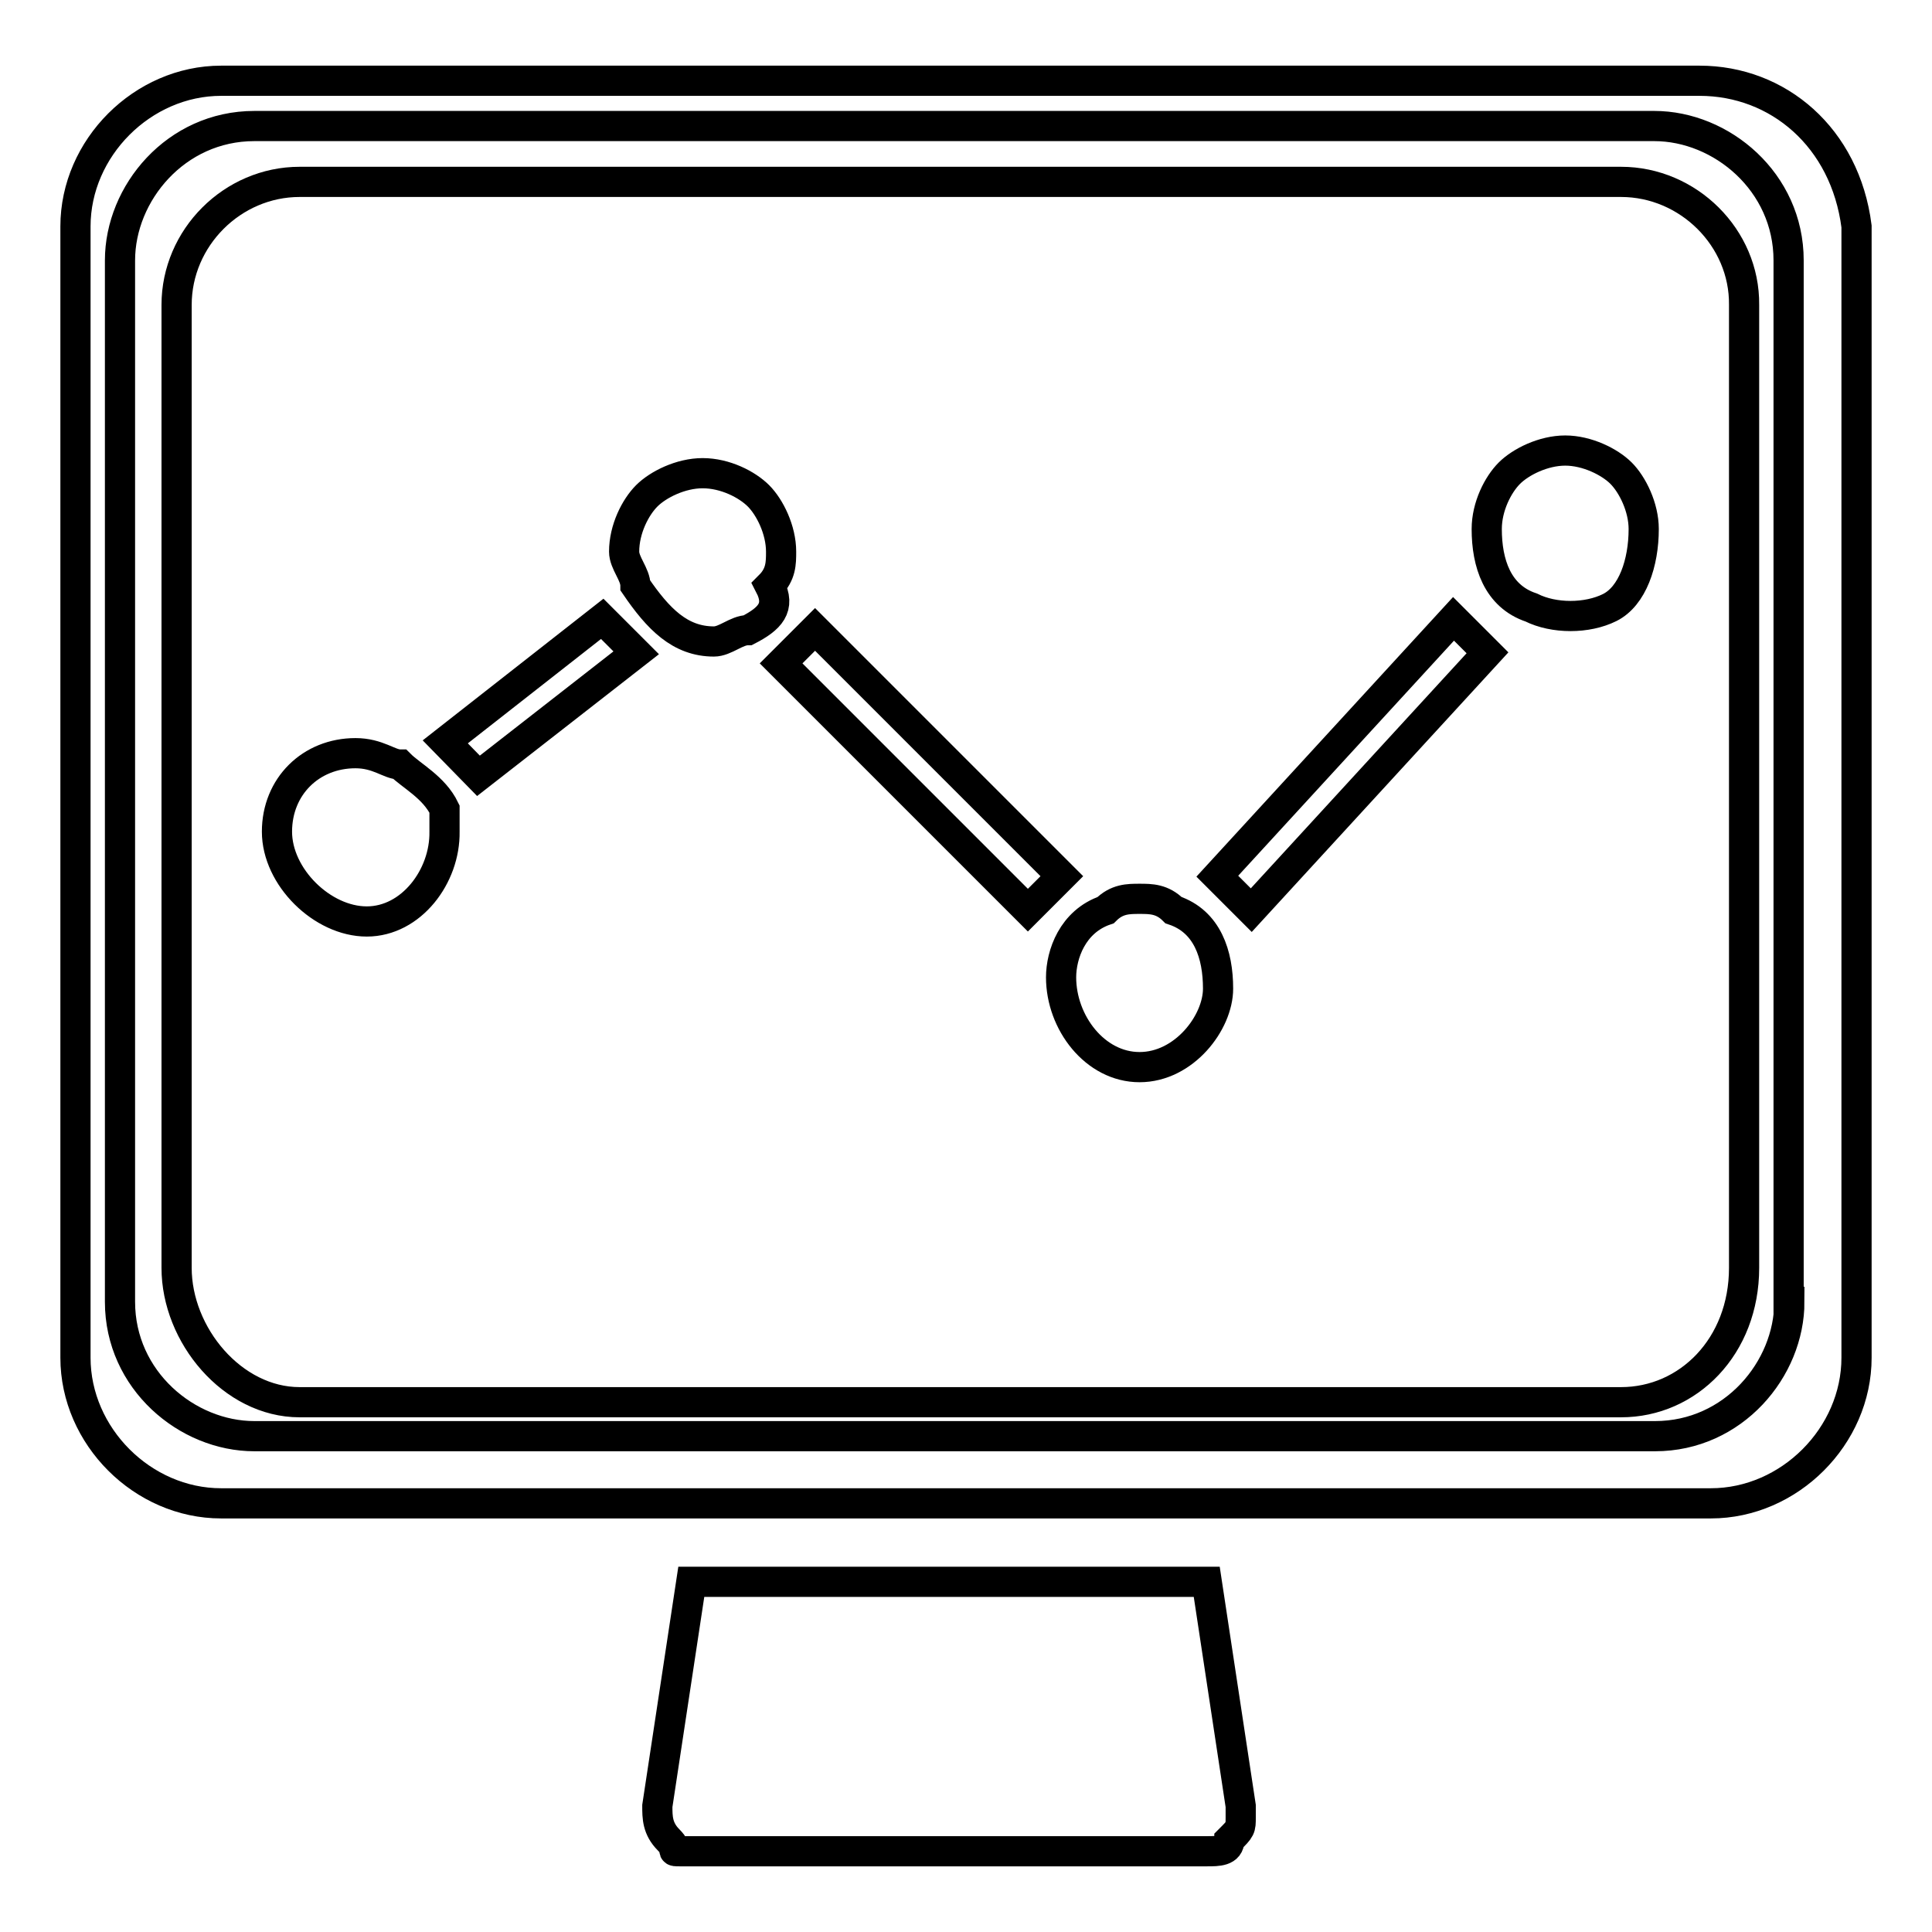
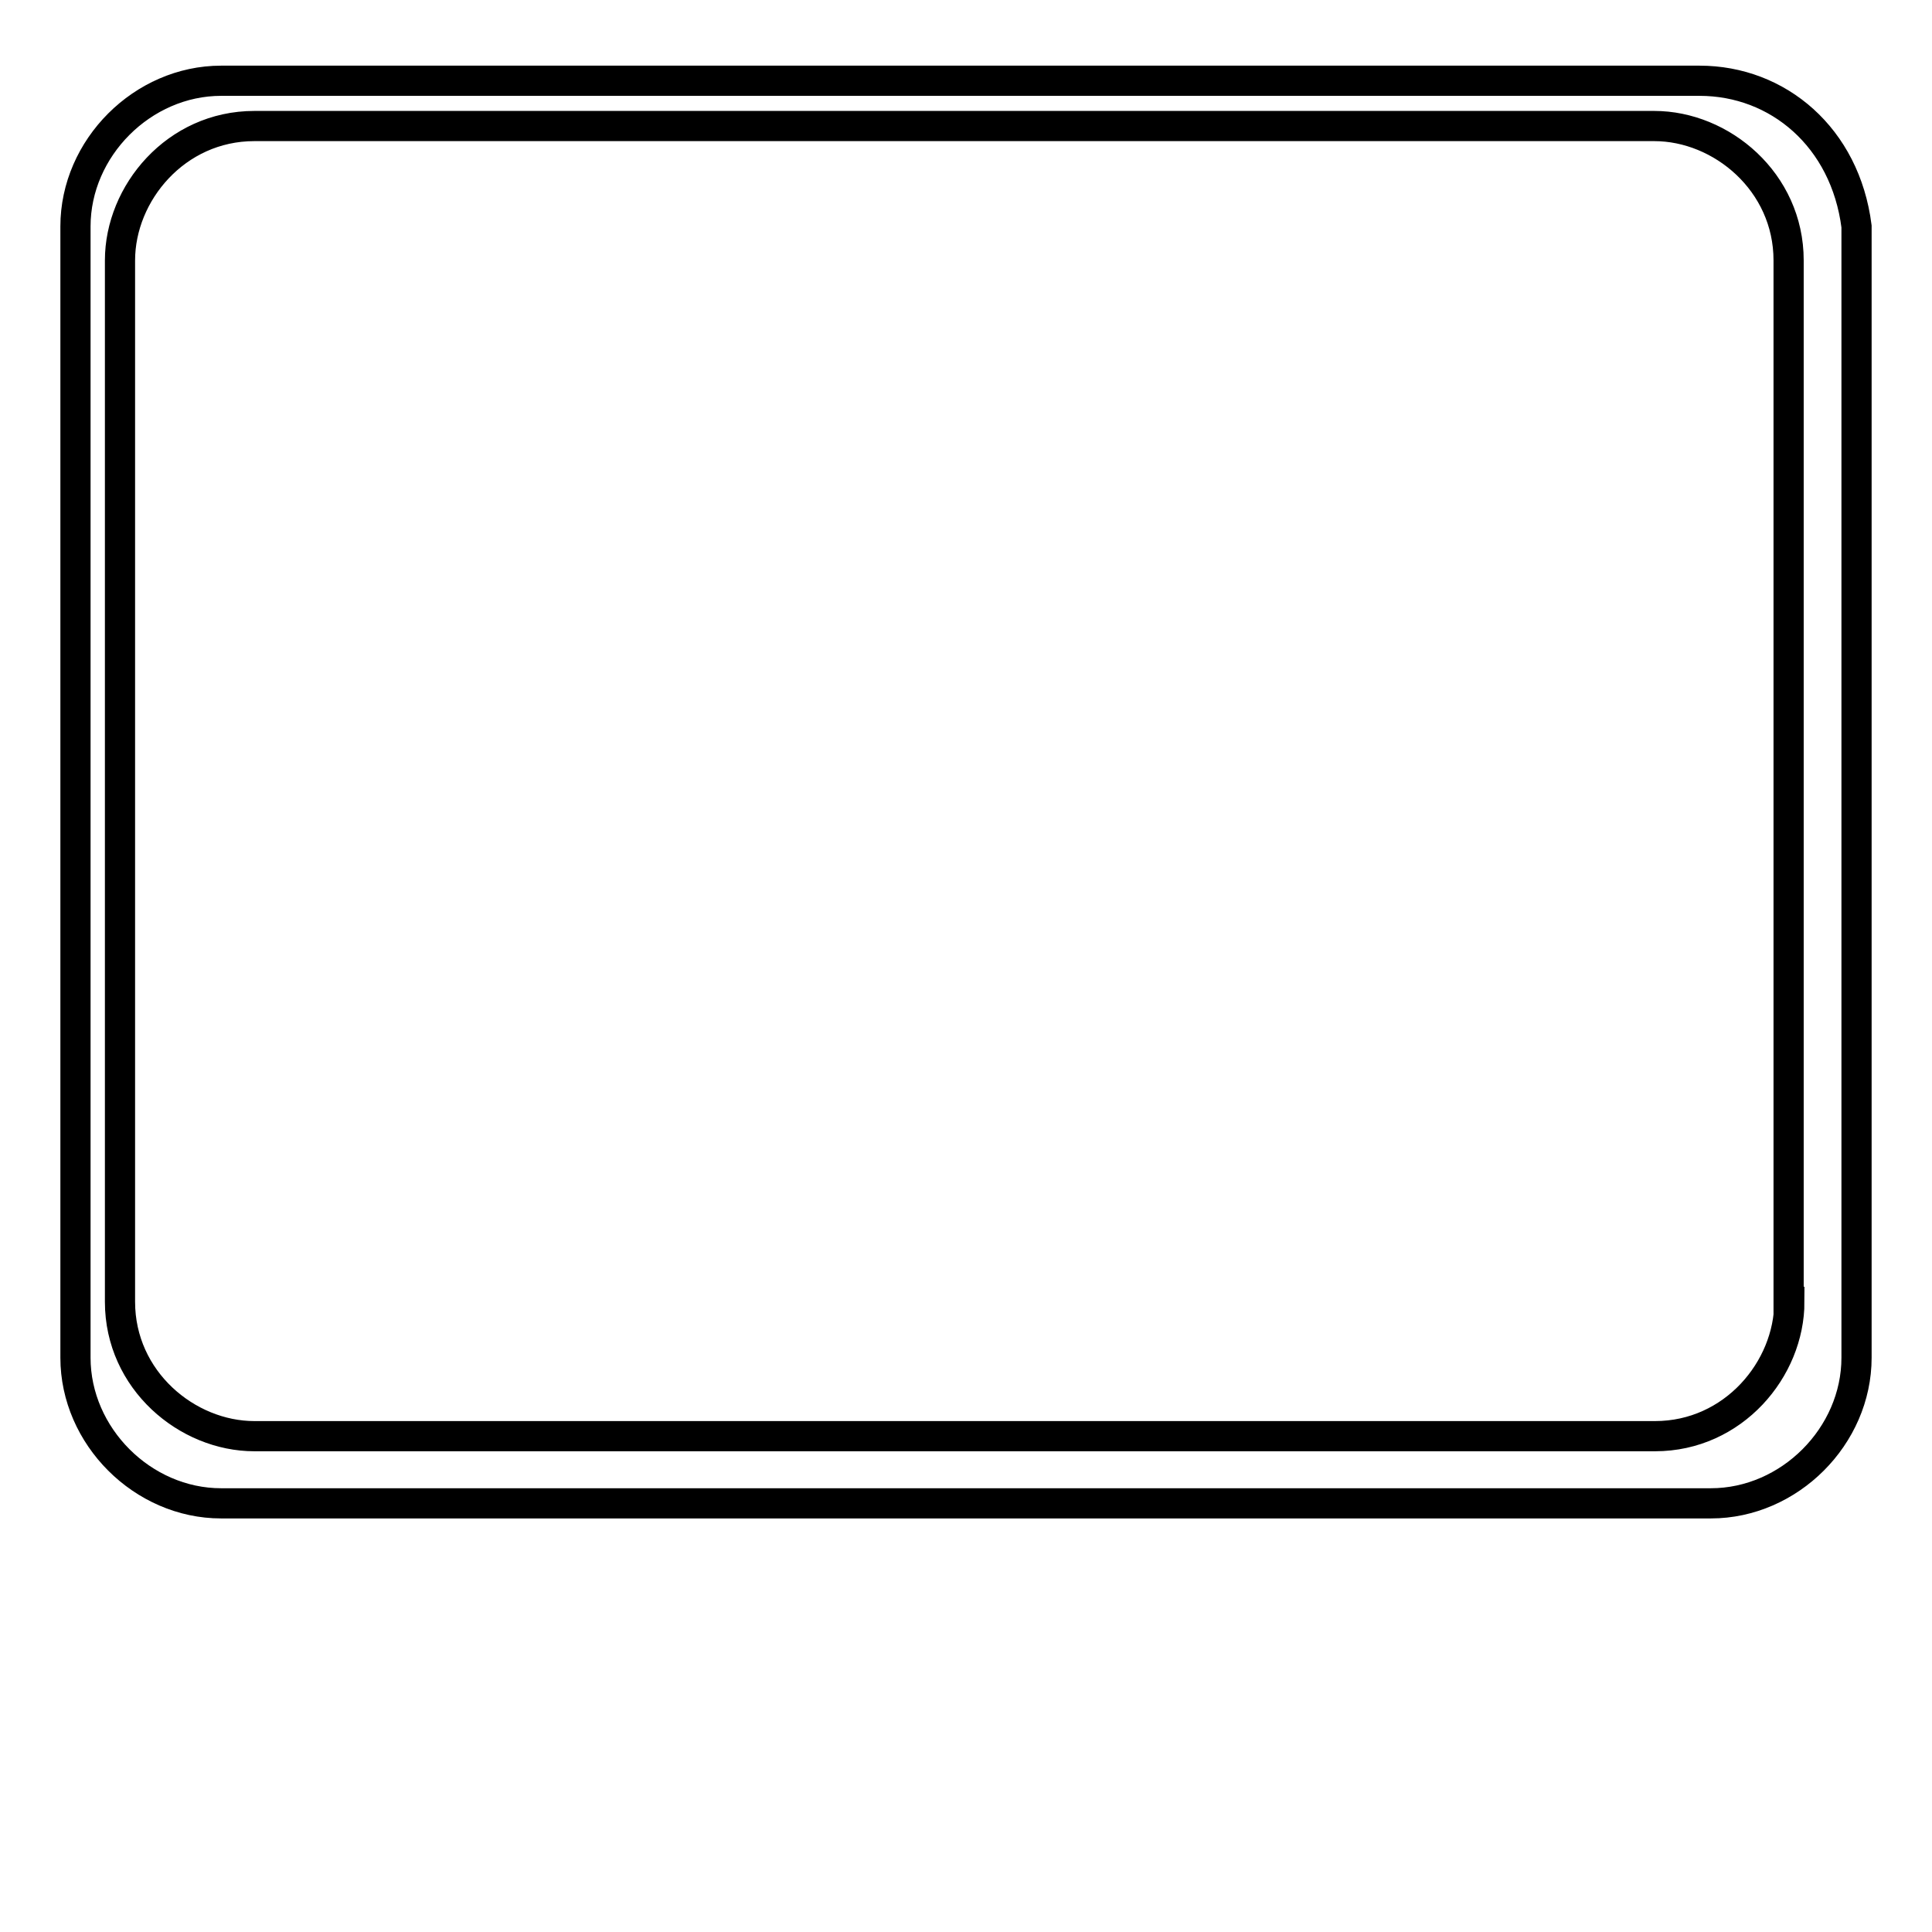
<svg xmlns="http://www.w3.org/2000/svg" version="1.1" x="0px" y="0px" viewBox="0 0 256 256" enable-background="new 0 0 256 256" xml:space="preserve">
  <g>
-     <path stroke-width="4" fill-opacity="0" stroke="#000000" d="M159.9,209.6H91.6l-4.5,29.7c0,1.5,0,3,1.5,4.5c1.5,1.5,0,1.5,1.5,1.5h69.8c1.5,0,3,0,3-1.5 c1.5-1.5,1.5-1.5,1.5-3v-1.5L159.9,209.6L159.9,209.6z M214.8,24.1H39.7c-8.9,0-16.3,7.4-16.3,16.3v127.6c0,8.9,7.4,17.8,16.3,17.8 h175.1c8.9,0,16.3-7.4,16.3-17.8V40.4C231.2,31.5,223.7,24.1,214.8,24.1z M48.6,122.1c-5.9,0-11.9-5.9-11.9-11.9 s4.5-10.4,10.4-10.4c3,0,4.5,1.5,5.9,1.5c1.5,1.5,4.5,3,5.9,5.9v3C59,116.1,54.5,122.1,48.6,122.1z M63.4,102.8L59,98.3L79.8,82 l4.5,4.5L63.4,102.8z M99.1,83.5c-1.5,0-3,1.5-4.5,1.5c-4.5,0-7.4-3-10.4-7.4c0-1.5-1.5-3-1.5-4.5c0-3,1.5-5.9,3-7.4s4.5-3,7.4-3 c3,0,5.9,1.5,7.4,3s3,4.5,3,7.4c0,1.5,0,3-1.5,4.5C103.5,80.5,102,82,99.1,83.5z M103.5,87.9l4.5-4.5l32.7,32.7l-4.5,4.5 L103.5,87.9L103.5,87.9z M151,141.4c-5.9,0-10.4-5.9-10.4-11.9c0-3,1.5-7.4,5.9-8.9c1.5-1.5,3-1.5,4.5-1.5c1.5,0,3,0,4.5,1.5 c4.5,1.5,5.9,5.9,5.9,10.4S156.9,141.4,151,141.4z M165.8,120.6l-4.5-4.5L192.6,82l4.5,4.5L165.8,120.6z M213.3,80.5 c-3,1.5-7.4,1.5-10.4,0c-4.5-1.5-5.9-5.9-5.9-10.4c0-3,1.5-5.9,3-7.4c1.5-1.5,4.5-3,7.4-3s5.9,1.5,7.4,3c1.5,1.5,3,4.5,3,7.4 C217.8,74.6,216.3,79,213.3,80.5z" />
    <path stroke-width="4" fill-opacity="0" stroke="#000000" d="M225.2,10.7H29.3C18.9,10.7,10,19.6,10,30v149.9c0,10.4,8.9,19.3,19.3,19.3h197.4 c10.4,0,19.3-8.9,19.3-19.3V30C244.5,18.2,235.6,10.7,225.2,10.7z M237.1,172.5c0,8.9-7.4,17.8-17.8,17.8H33.7 c-8.9,0-17.8-7.4-17.8-17.8v-138c0-8.9,7.4-17.8,17.8-17.8h185.5c8.9,0,17.8,7.4,17.8,17.8V172.5L237.1,172.5z" />
  </g>
</svg>